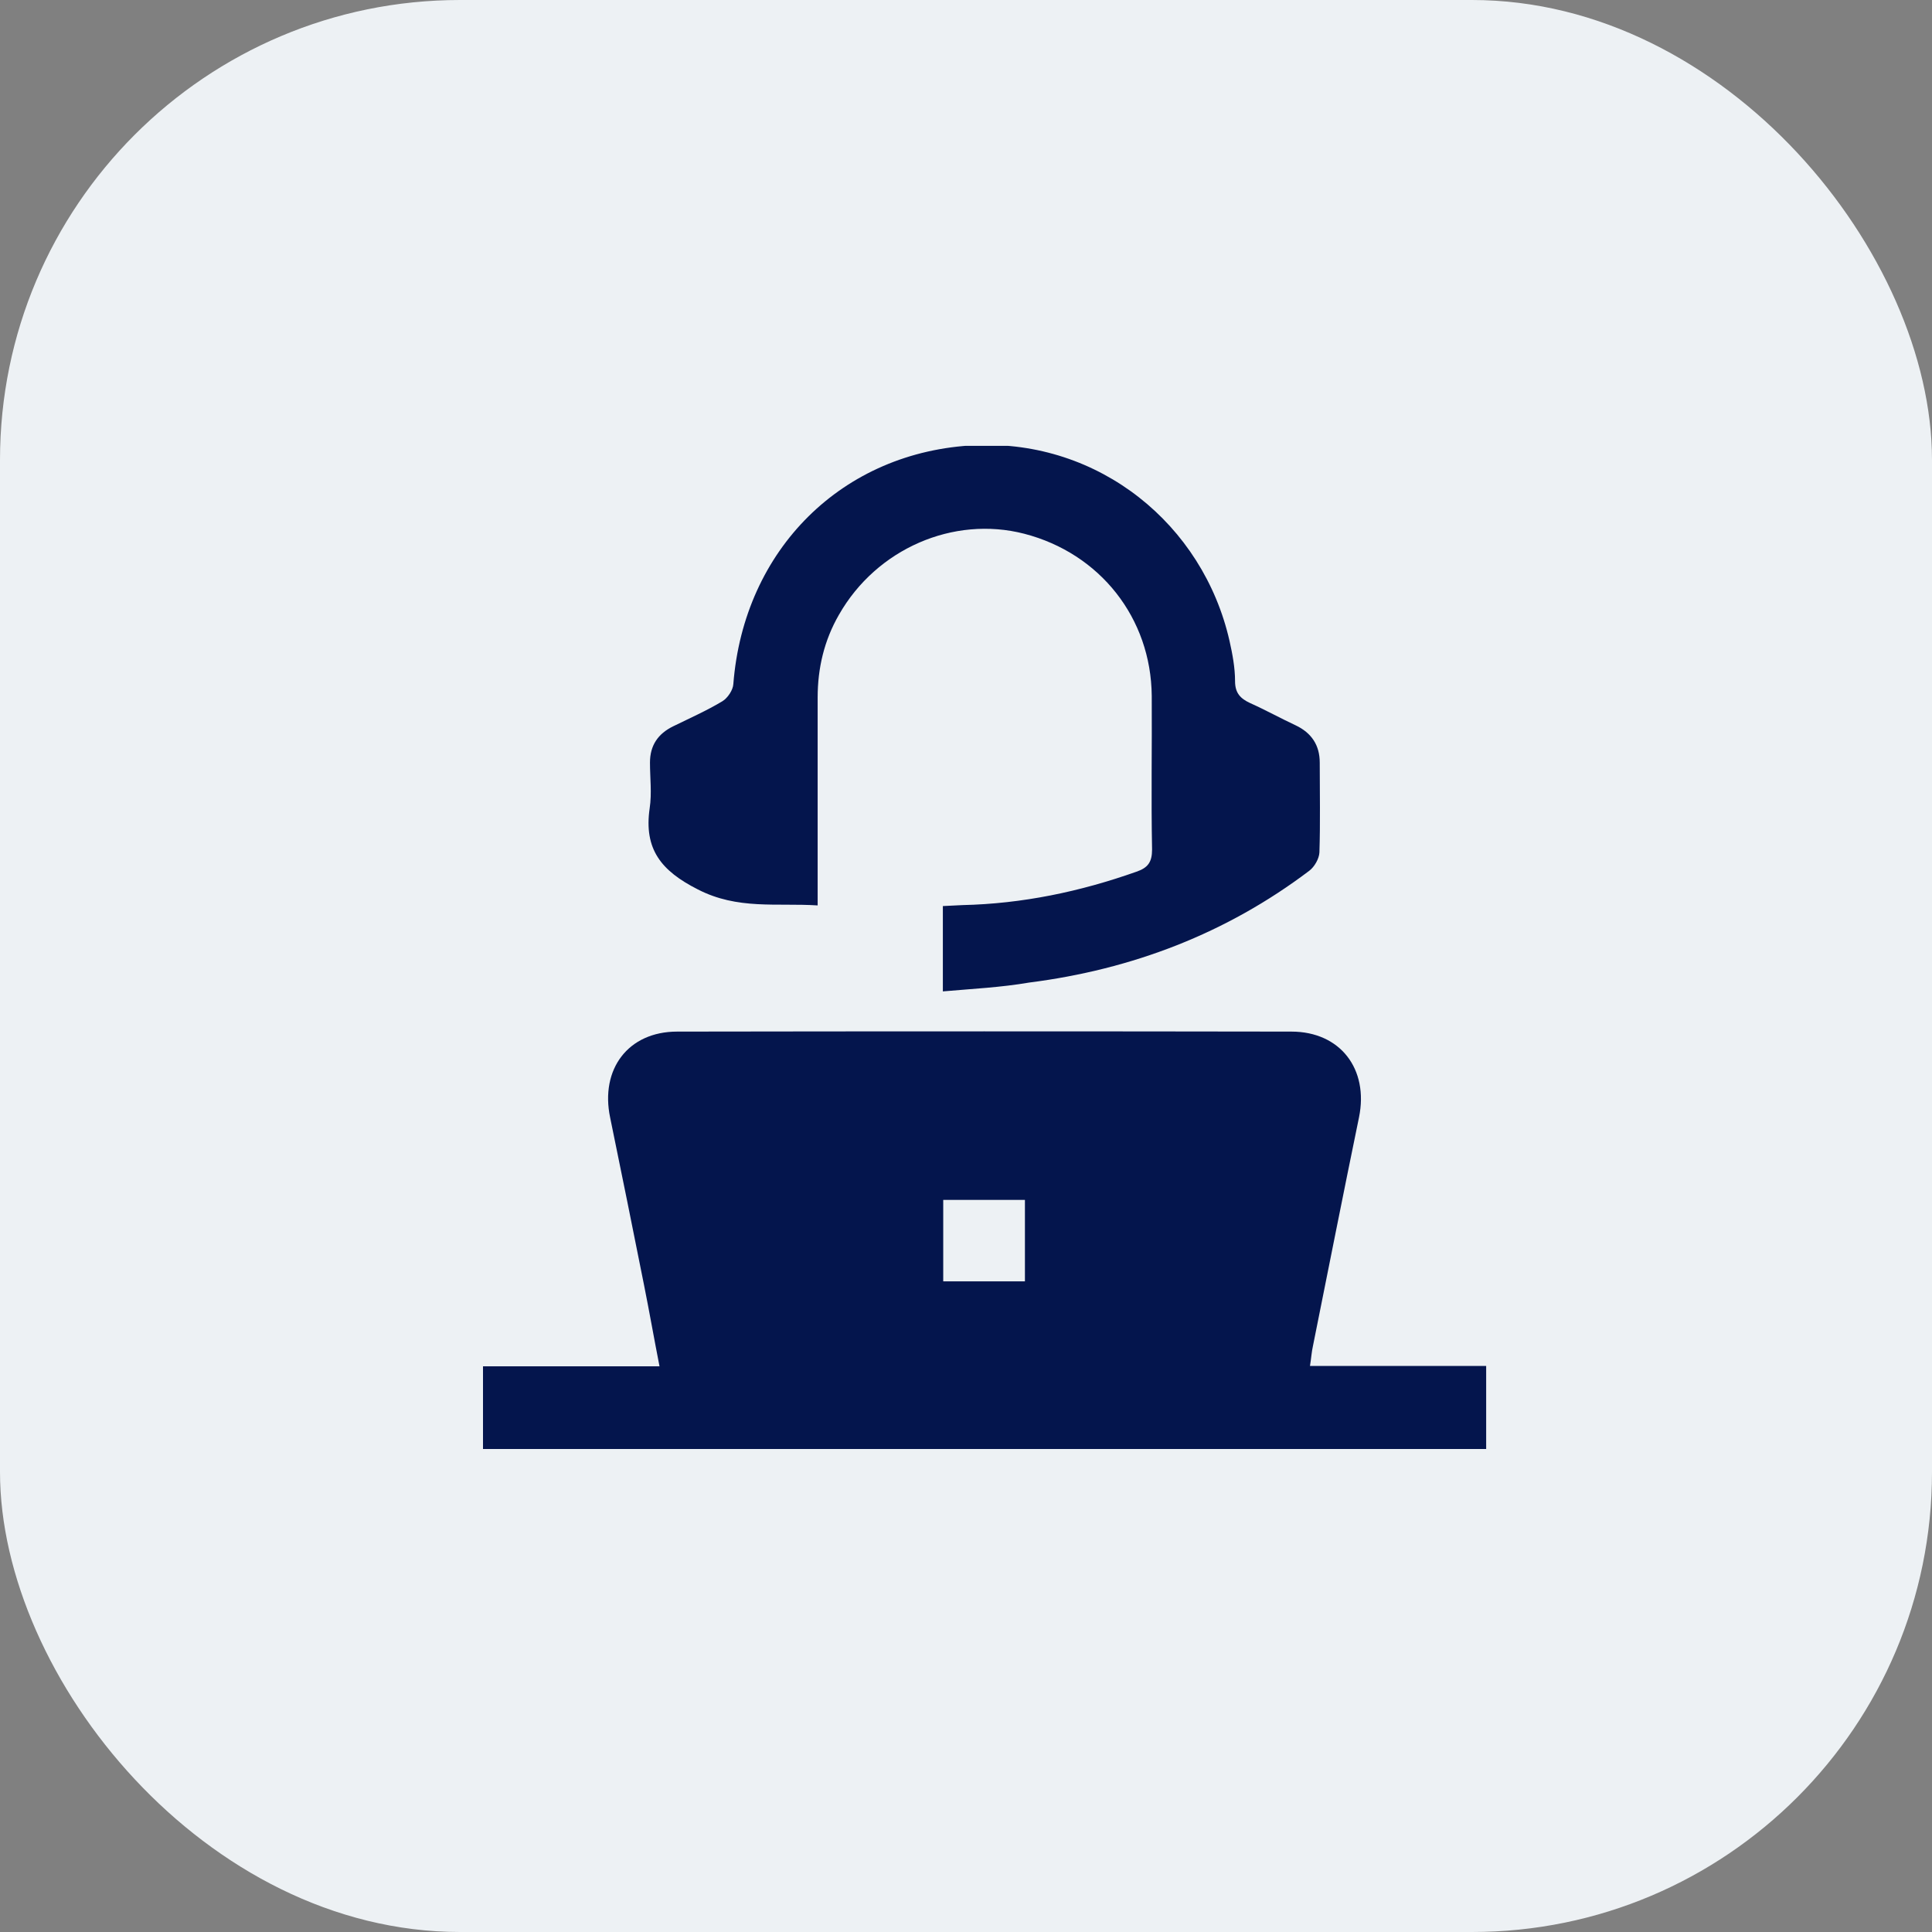
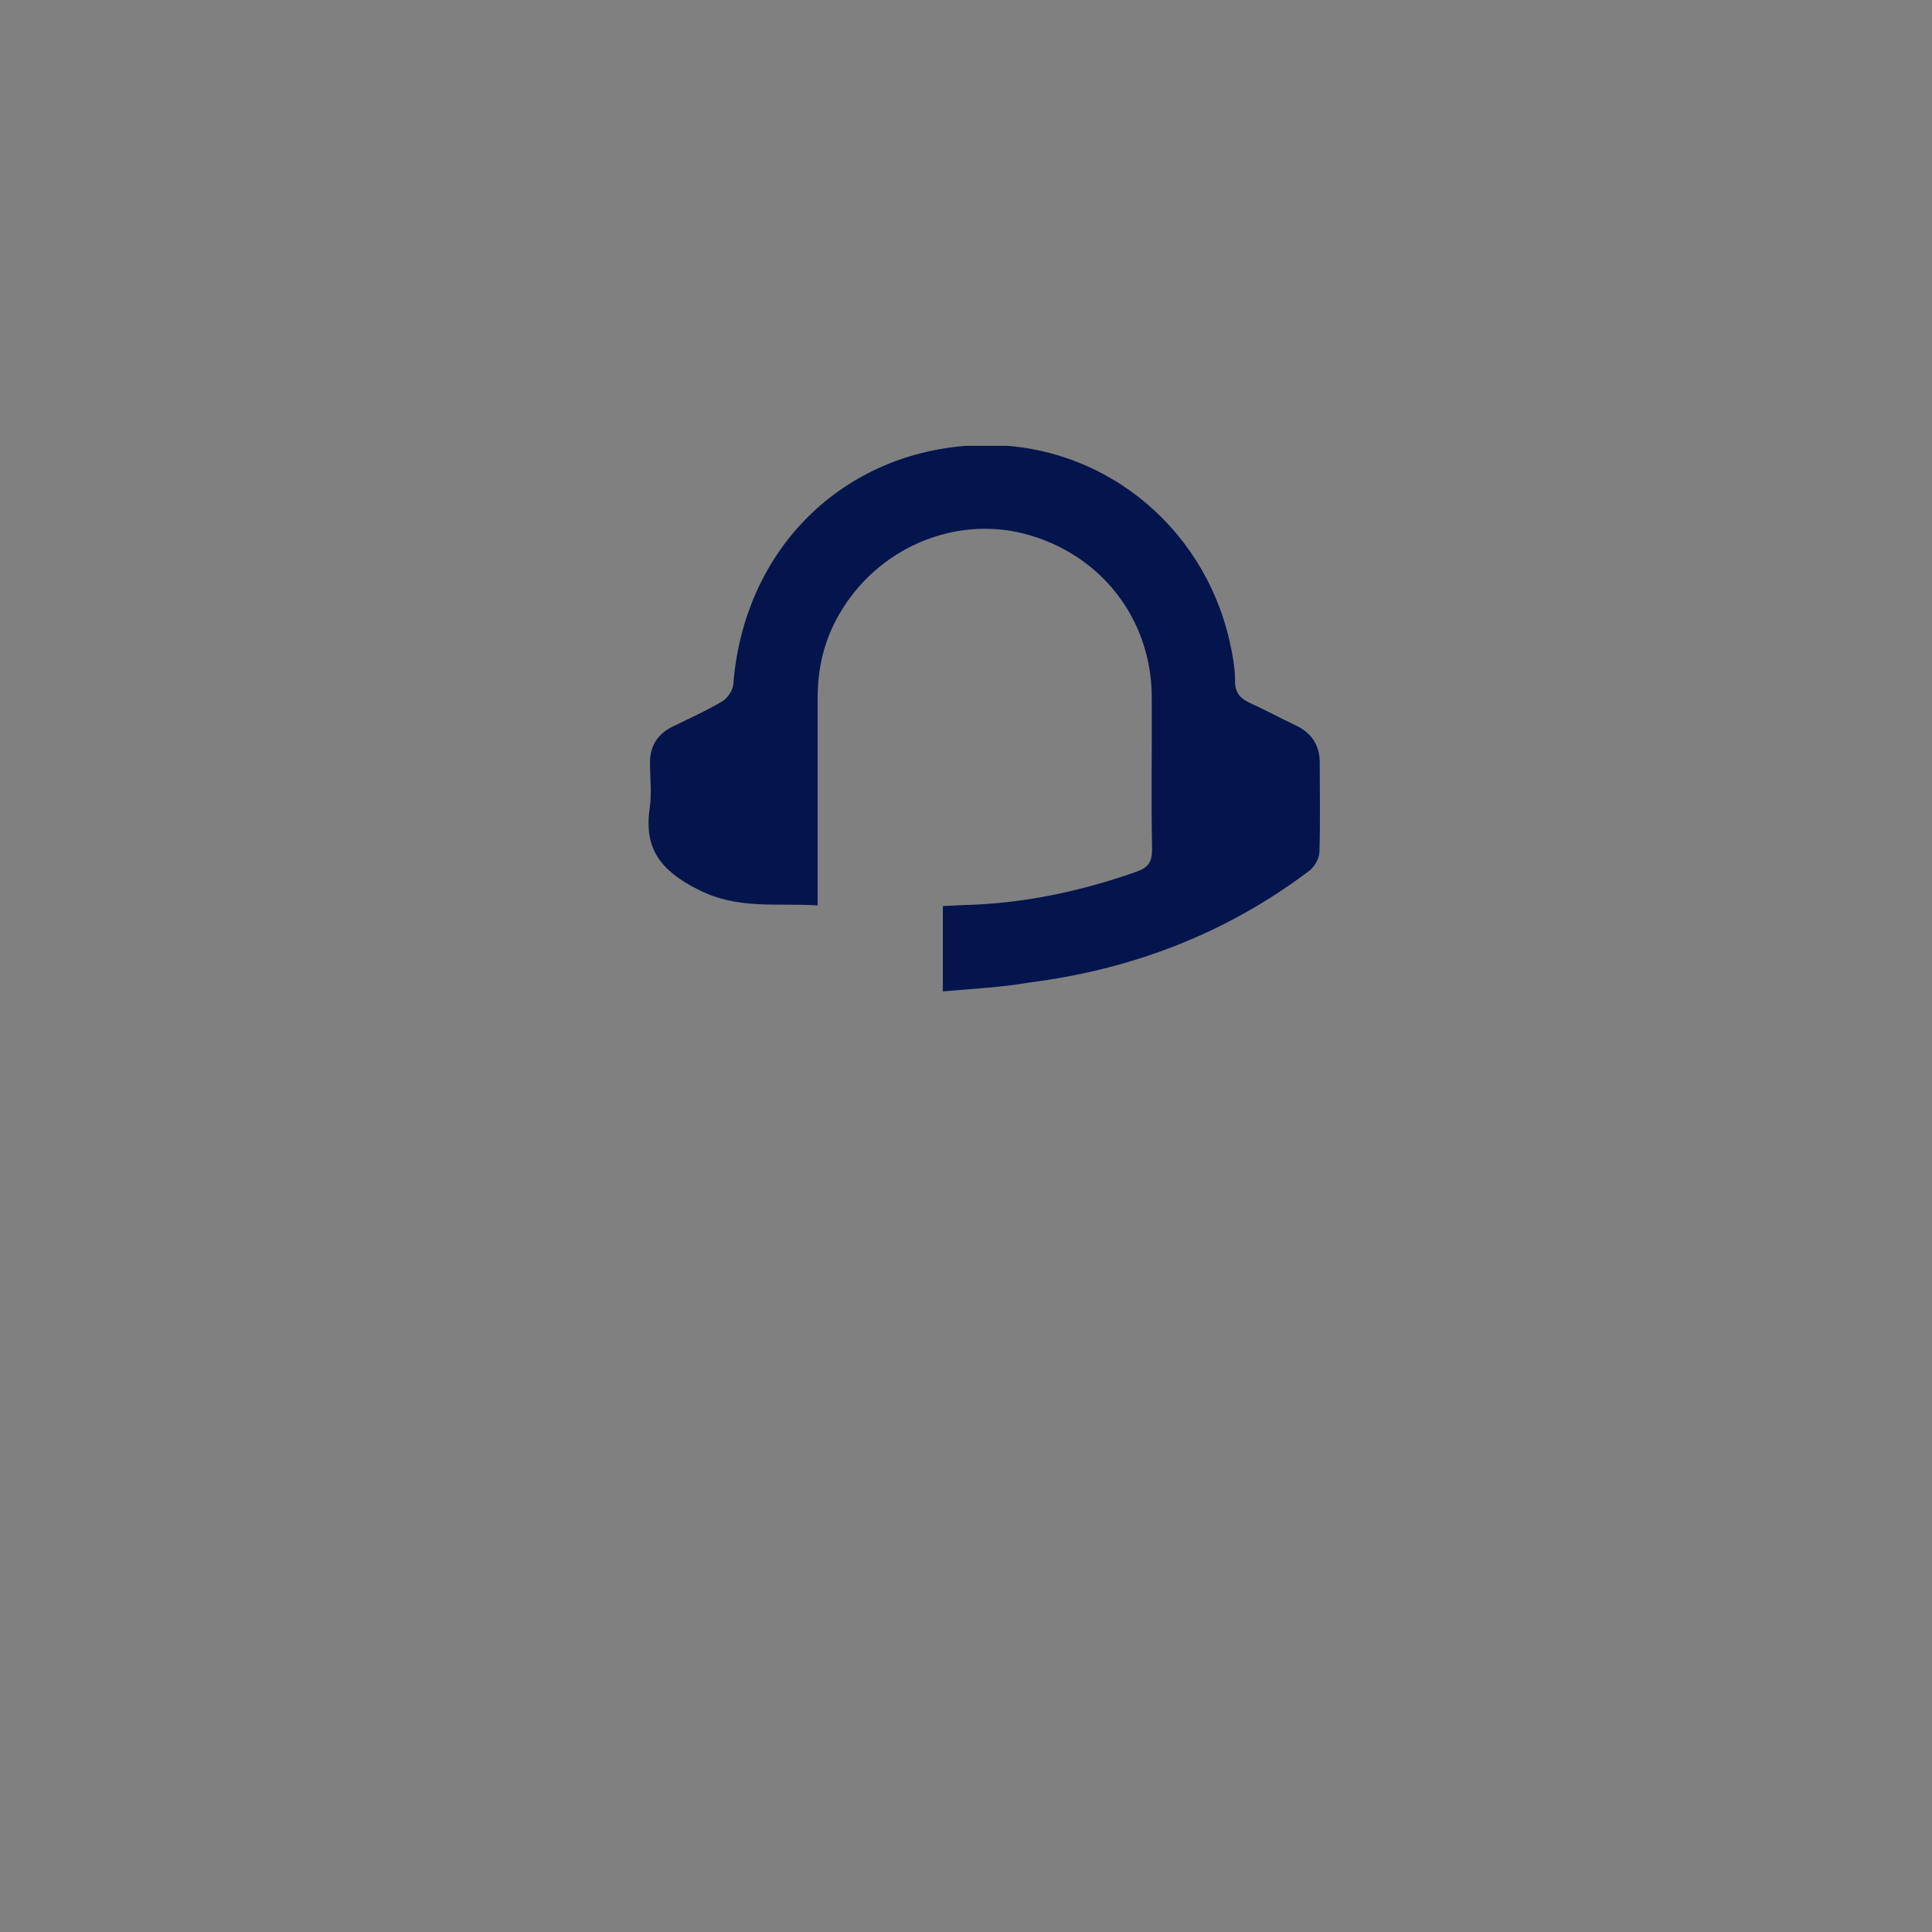
<svg xmlns="http://www.w3.org/2000/svg" width="42" height="42" viewBox="0 0 42 42" fill="none">
  <rect x="0" y="0" width="42" height="42" fill="#808080" stroke="none" />
-   <rect width="42" height="42" rx="10" fill="#EDF1F4" />
  <g clip-path="url(#clip0_5691_2393)">
-     <path d="M32.308 29.695C32.308 30.314 32.308 30.889 32.308 31.5C25.046 31.5 17.791 31.5 10.5 31.5C10.5 30.91 10.5 30.328 10.5 29.702C11.772 29.702 13.03 29.702 14.337 29.702C14.216 29.084 14.117 28.516 14.003 27.947C13.762 26.732 13.513 25.51 13.264 24.295C13.044 23.243 13.655 22.426 14.721 22.426C19.169 22.419 23.624 22.419 28.073 22.426C29.139 22.426 29.757 23.243 29.544 24.288C29.203 25.943 28.876 27.599 28.542 29.262C28.513 29.39 28.506 29.518 28.478 29.695C29.771 29.695 31.029 29.695 32.308 29.695ZM20.505 26.085C20.505 26.704 20.505 27.272 20.505 27.855C21.109 27.855 21.699 27.855 22.281 27.855C22.281 27.251 22.281 26.668 22.281 26.085C21.677 26.085 21.109 26.085 20.505 26.085Z" fill="#04154D" />
    <path d="M20.497 21.552C20.497 20.891 20.497 20.308 20.497 19.697C20.646 19.69 20.781 19.683 20.923 19.676C22.224 19.647 23.481 19.384 24.703 18.951C24.952 18.866 25.045 18.745 25.045 18.468C25.023 17.352 25.045 16.244 25.038 15.128C25.023 13.437 23.915 12.03 22.266 11.603C20.724 11.206 19.054 11.93 18.237 13.366C17.918 13.92 17.775 14.524 17.775 15.163C17.775 16.528 17.775 17.885 17.775 19.249C17.775 19.377 17.775 19.505 17.775 19.683C16.88 19.626 16.035 19.782 15.168 19.334C14.372 18.93 13.995 18.46 14.123 17.572C14.173 17.245 14.13 16.911 14.13 16.578C14.13 16.208 14.301 15.952 14.635 15.789C14.997 15.611 15.367 15.448 15.708 15.242C15.821 15.171 15.935 15 15.942 14.872C16.169 11.952 18.308 9.806 21.215 9.678C23.893 9.564 26.153 11.397 26.729 13.934C26.793 14.218 26.849 14.517 26.849 14.808C26.849 15.064 26.963 15.185 27.176 15.284C27.51 15.433 27.83 15.611 28.164 15.767C28.512 15.931 28.69 16.201 28.69 16.578C28.69 17.231 28.704 17.878 28.683 18.532C28.676 18.667 28.576 18.844 28.462 18.93C26.658 20.294 24.611 21.075 22.373 21.36C21.755 21.466 21.143 21.495 20.497 21.552Z" fill="#04154D" />
  </g>
  <defs>
    <clipPath id="clip0_5691_2393">
      <rect width="21.808" height="21.808" fill="white" transform="translate(10.5 9.692)" />
    </clipPath>
  </defs>
</svg>